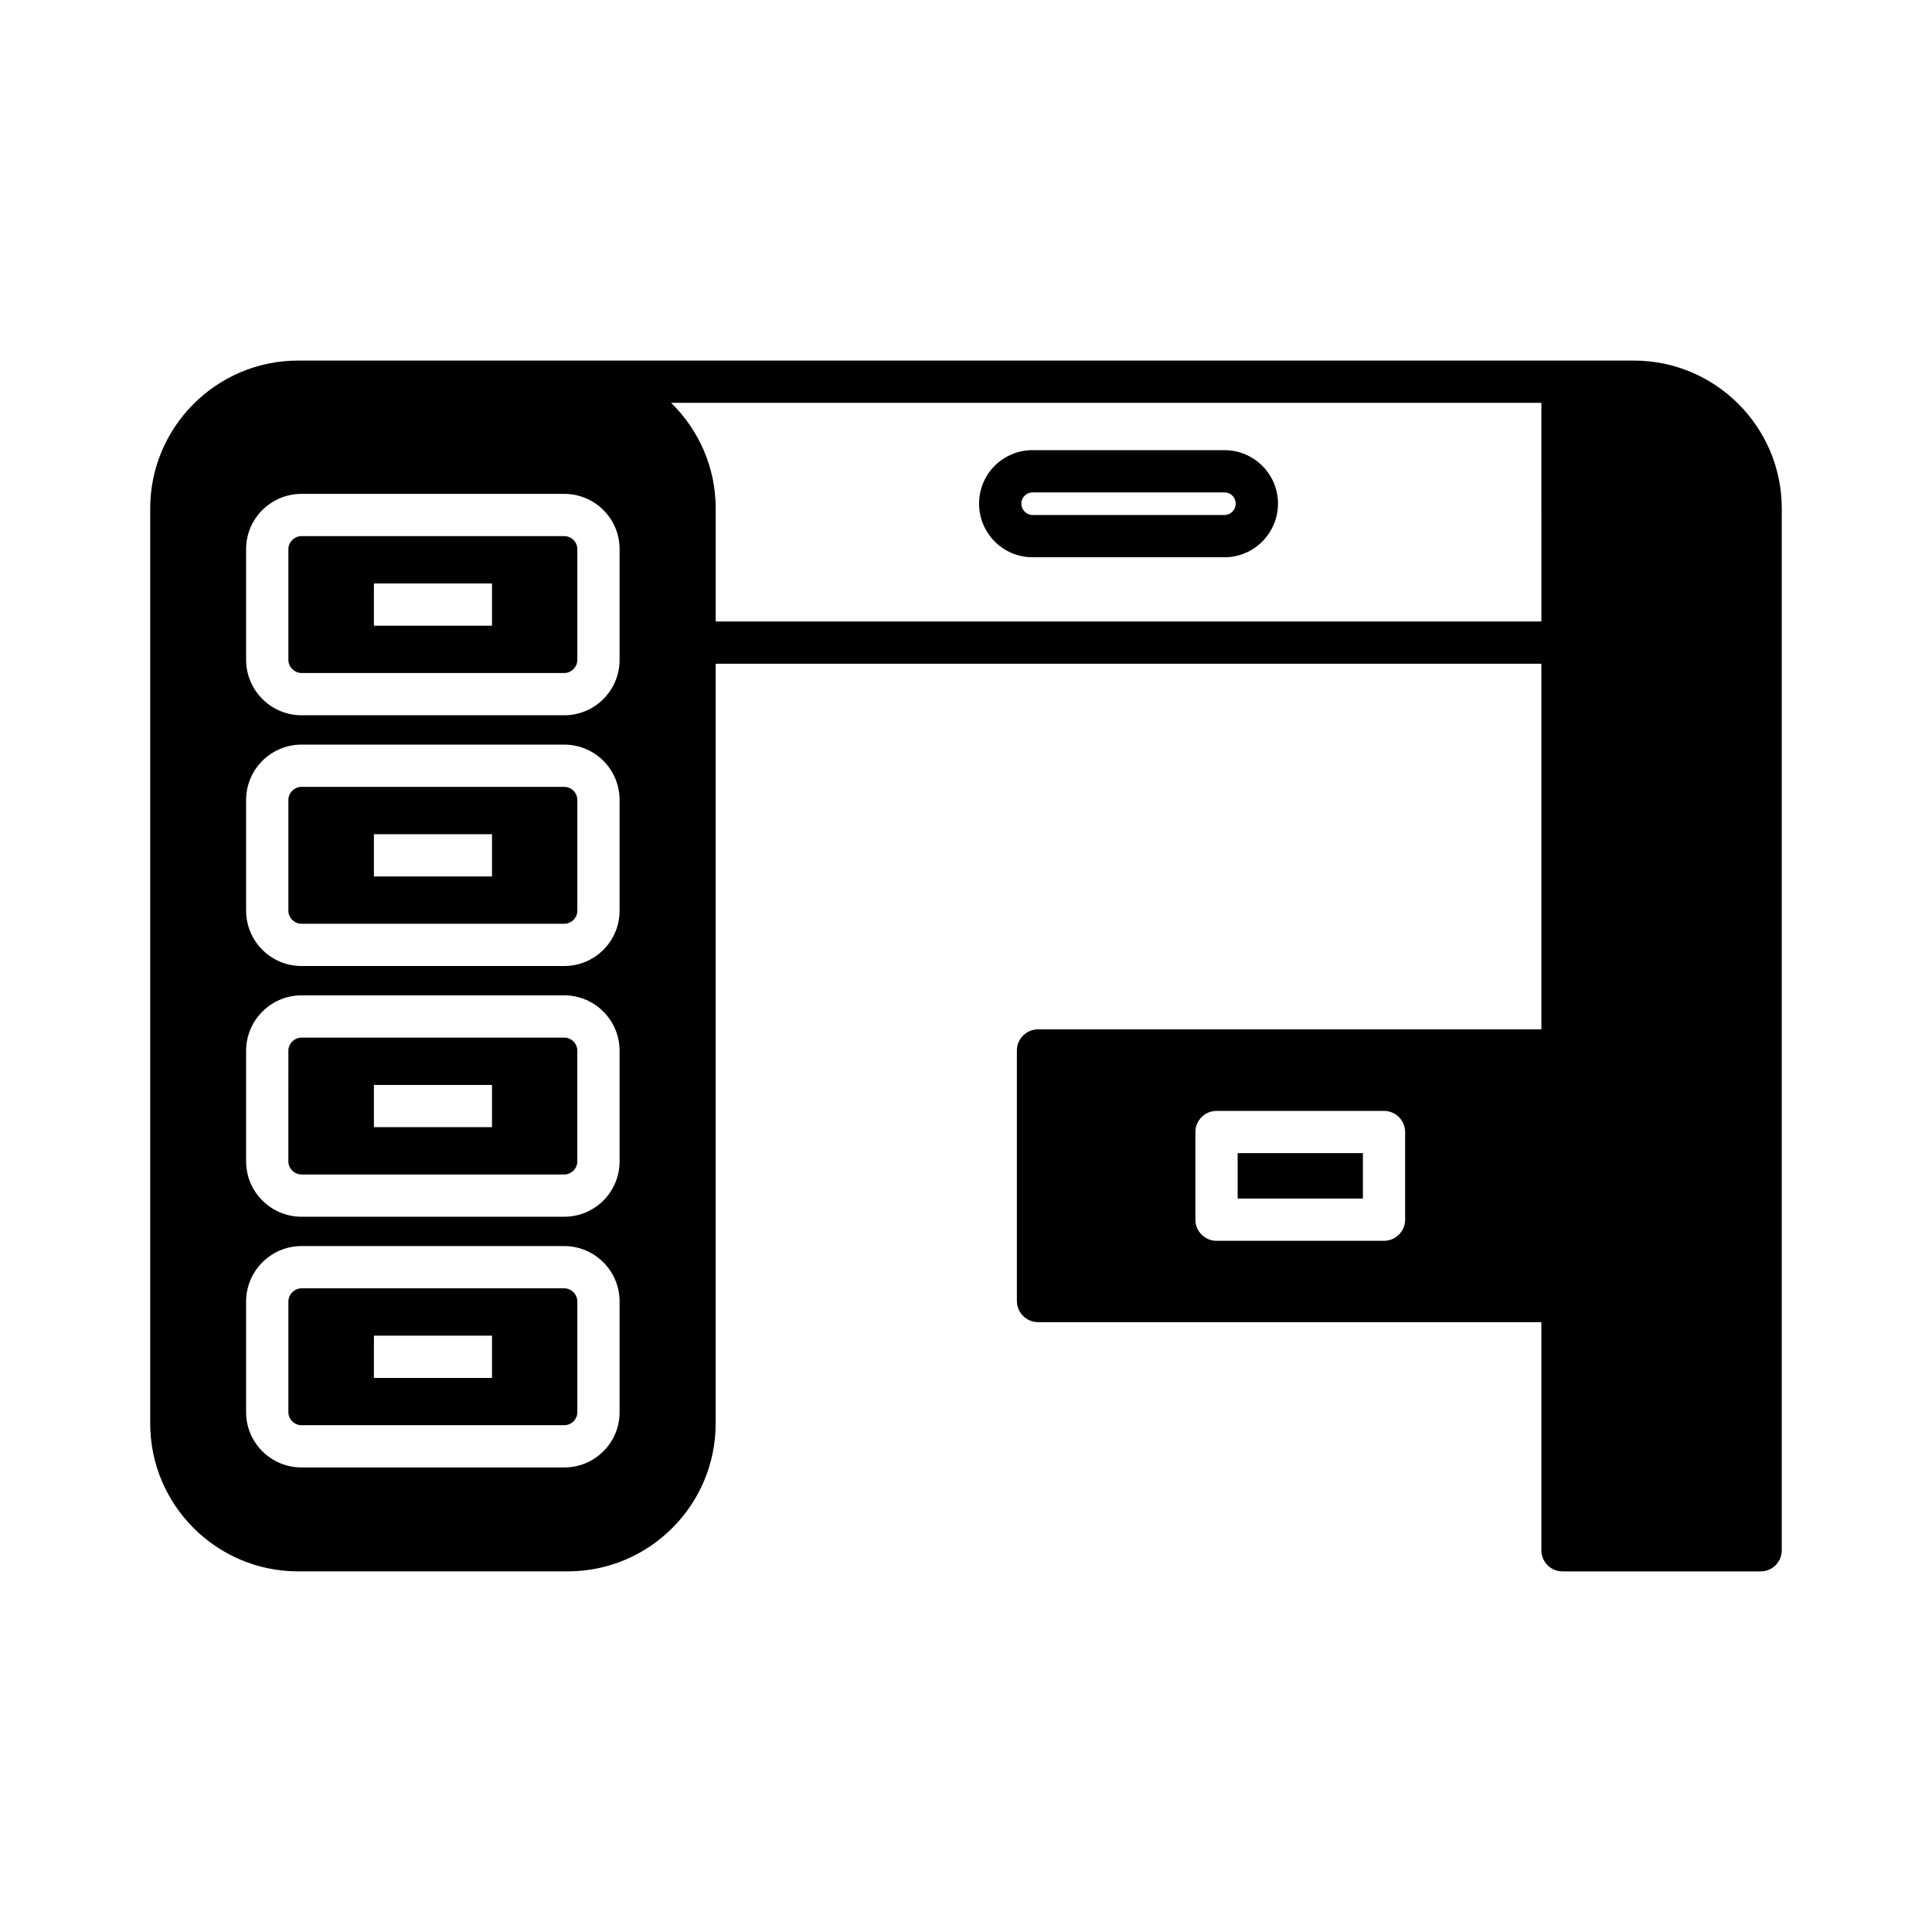
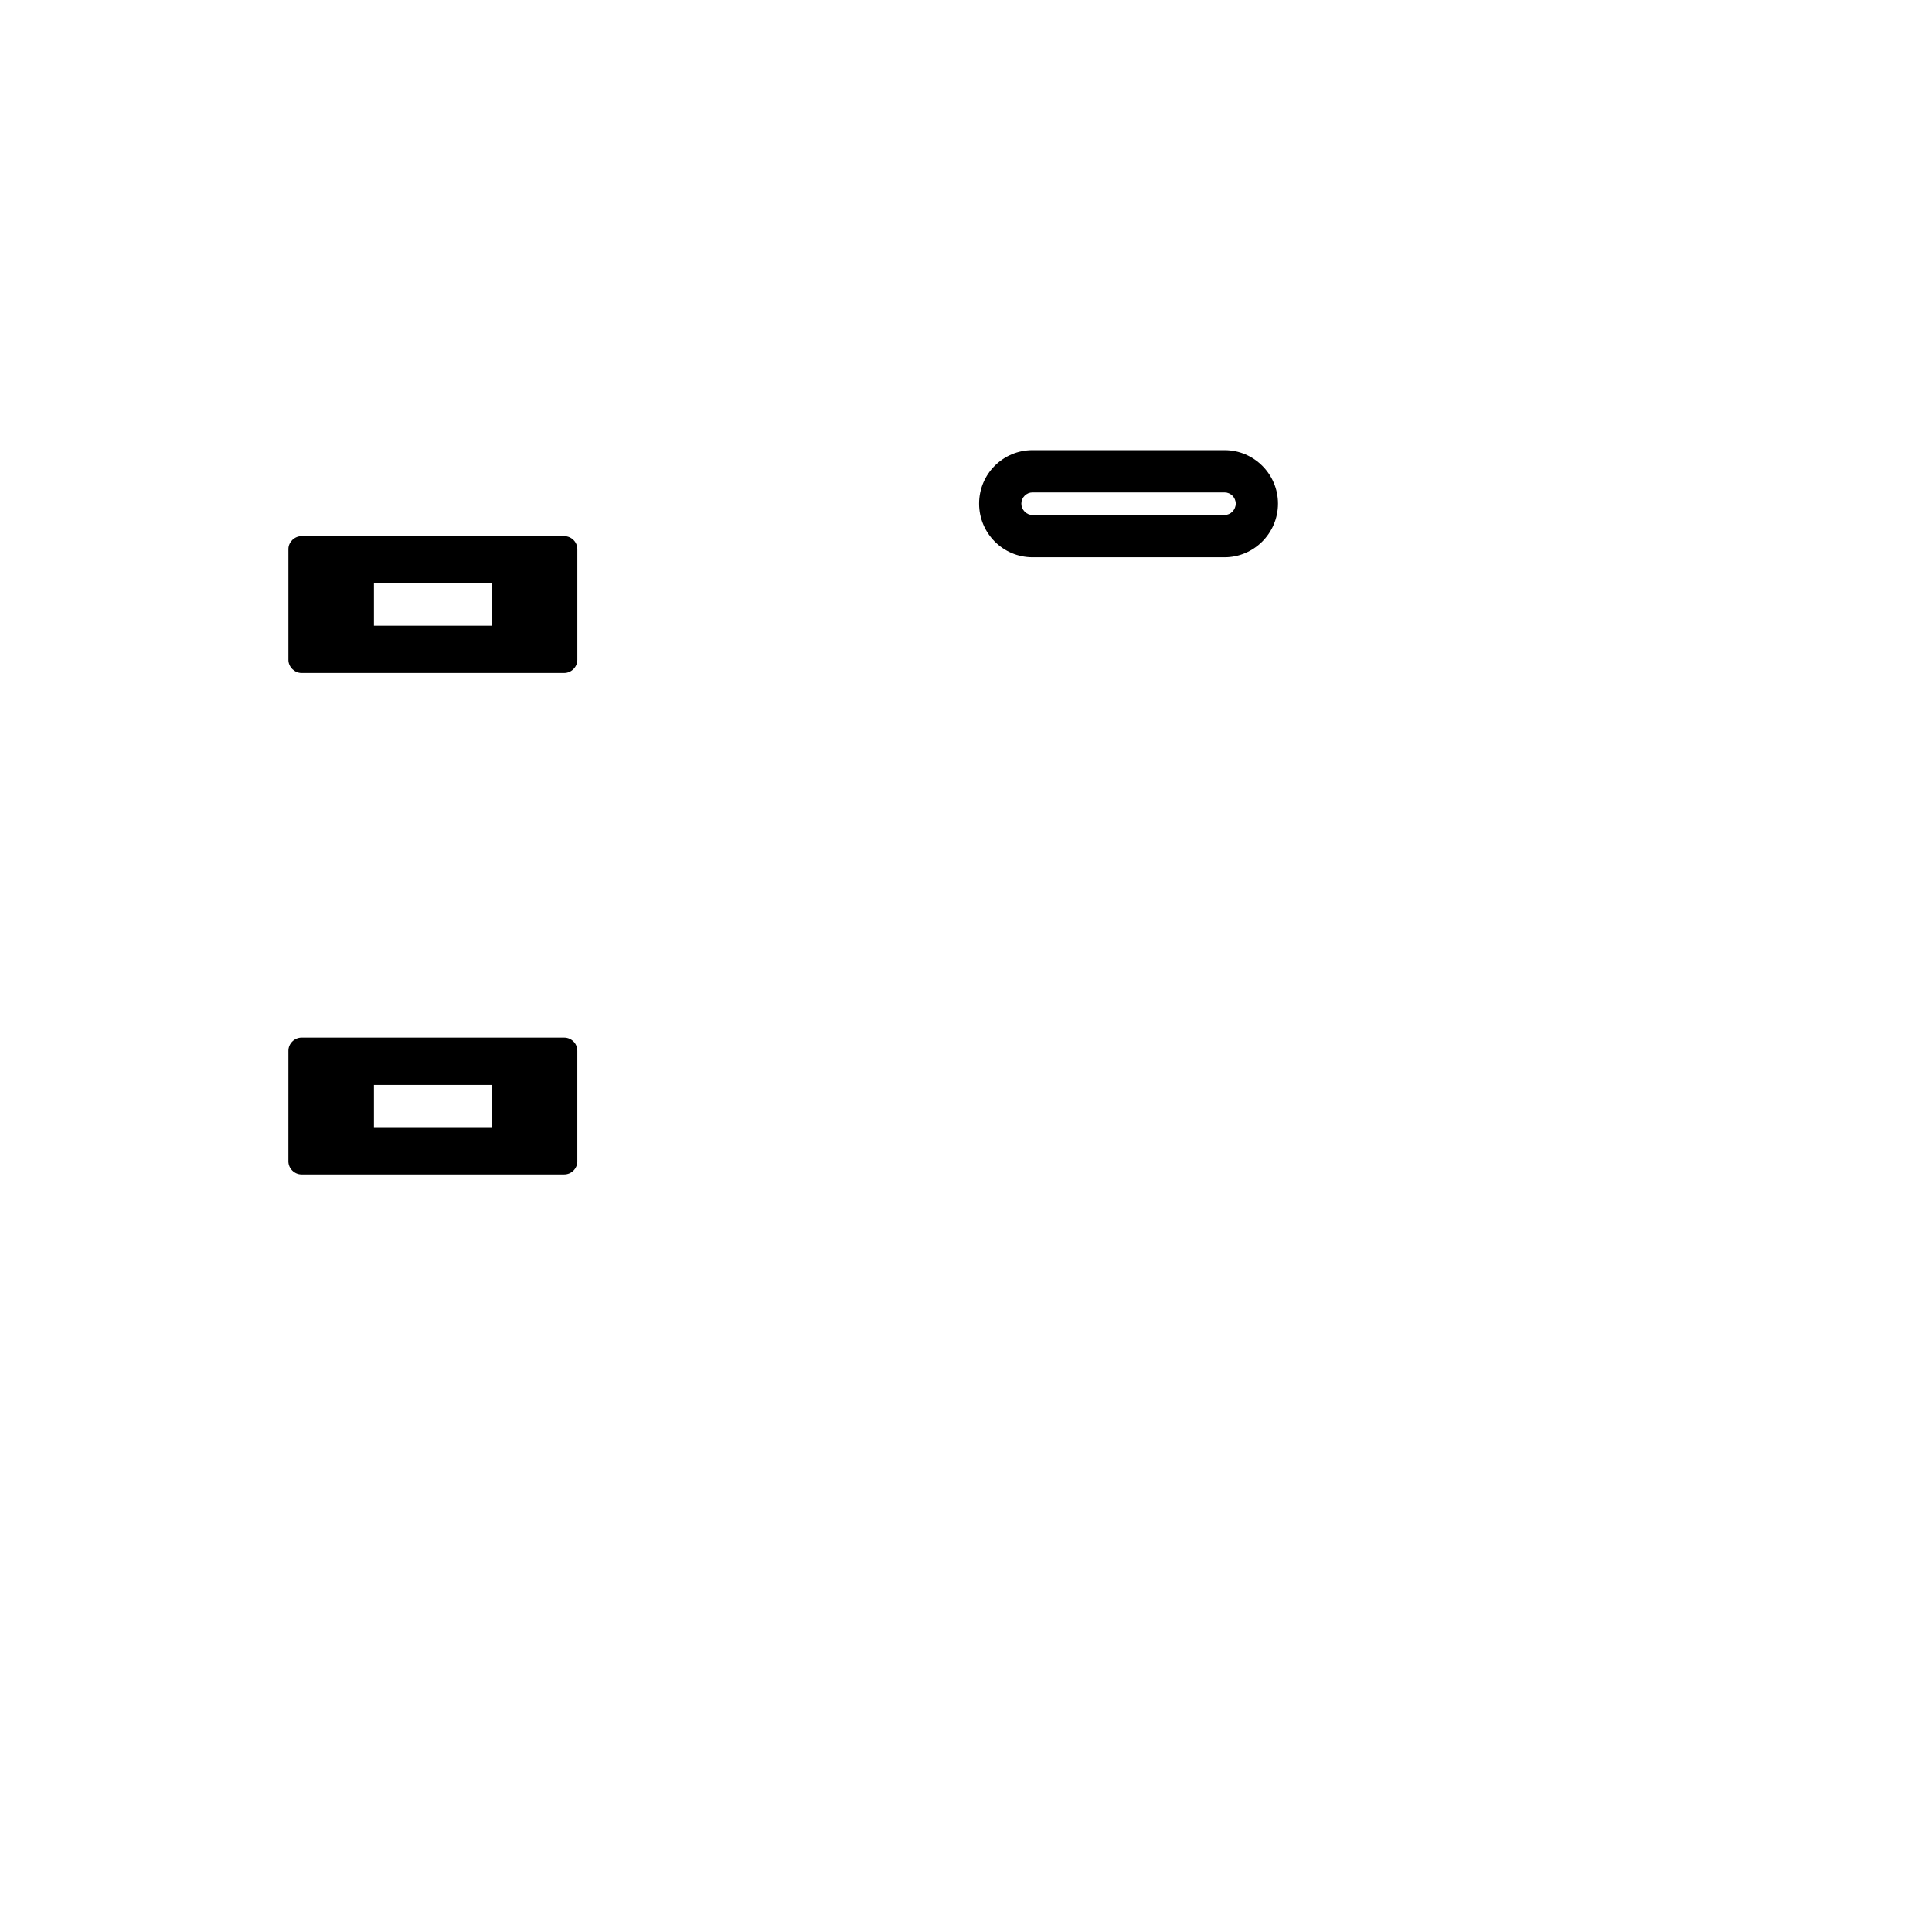
<svg xmlns="http://www.w3.org/2000/svg" fill="#000000" width="800px" height="800px" version="1.1" viewBox="144 144 512 512">
  <g>
-     <path d="m577 239.56h-354.01c-21.609 0-39.184 17.578-39.184 39.184v242.5c0 21.609 17.578 39.184 39.184 39.184h71.484c21.609 0 39.184-17.578 39.184-39.184l0.004-201.35h218.82v96.898h-133.4c-3.078 0-5.598 2.519-5.598 5.598v66.391c0 3.078 2.519 5.598 5.598 5.598h133.4v60.457c0 3.078 2.465 5.598 5.598 5.598h52.508c3.137 0 5.598-2.519 5.598-5.598v-276.09c0-21.609-17.574-39.188-39.184-39.188zm-60.625 227.67c0 3.078-2.519 5.598-5.598 5.598h-44.391c-3.078 0-5.598-2.519-5.598-5.598v-23.23c0-3.078 2.519-5.598 5.598-5.598h44.391c3.078 0 5.598 2.519 5.598 5.598zm-208.18 51.051c0 8.062-6.551 14.609-14.668 14.609h-69.637c-8.062 0-14.668-6.551-14.668-14.609v-29.391c0-8.062 6.606-14.668 14.668-14.668h69.637c8.117 0 14.668 6.606 14.668 14.668zm0-66.504c0 8.117-6.551 14.668-14.668 14.668h-69.637c-8.062 0-14.668-6.551-14.668-14.668v-29.332c0-8.062 6.606-14.668 14.668-14.668h69.637c8.117 0 14.668 6.606 14.668 14.668zm0-66.445c0 8.117-6.551 14.668-14.668 14.668h-69.637c-8.062 0-14.668-6.551-14.668-14.668v-29.332c0-8.117 6.606-14.668 14.668-14.668h69.637c8.117 0 14.668 6.551 14.668 14.668zm0-66.445c0 8.062-6.551 14.668-14.668 14.668l-69.637-0.004c-8.062 0-14.668-6.606-14.668-14.668v-29.391c0-8.062 6.606-14.609 14.668-14.609h69.637c8.117 0 14.668 6.551 14.668 14.609zm244.29-10.191h-218.82v-29.949c0-10.973-4.535-20.879-11.812-27.988h230.63z" />
-     <path d="m471.99 449.59h33.195v12.035h-33.195z" />
    <path d="m417.63 291.68h50.887c7.781 0 14.164-6.383 14.164-14.219 0-7.836-6.383-14.164-14.164-14.164h-50.887c-7.836 0-14.164 6.324-14.164 14.164 0 7.836 6.324 14.219 14.164 14.219zm0-17.188h50.887c1.625 0 2.965 1.344 2.965 2.969s-1.344 3.023-2.965 3.023h-50.887c-1.625 0-2.969-1.398-2.969-3.023s1.344-2.969 2.969-2.969z" />
-     <path d="m293.53 485.42h-69.637c-1.848 0-3.469 1.625-3.469 3.469v29.391c0 1.848 1.625 3.414 3.469 3.414h69.637c1.902 0 3.469-1.566 3.469-3.414v-29.391c0-1.844-1.566-3.469-3.469-3.469zm-19.145 23.734h-31.293v-11.195h31.293z" />
    <path d="m293.53 418.98h-69.637c-1.848 0-3.469 1.566-3.469 3.469l-0.004 29.332c0 1.902 1.625 3.469 3.469 3.469h69.637c1.902 0 3.469-1.566 3.469-3.469v-29.332c0.004-1.902-1.562-3.469-3.465-3.469zm-19.145 23.734h-31.293v-11.195h31.293z" />
-     <path d="m293.53 352.53h-69.637c-1.848 0-3.469 1.566-3.469 3.473v29.332c-0.004 1.902 1.621 3.473 3.469 3.473h69.637c1.902 0 3.469-1.566 3.469-3.469v-29.332c0-1.906-1.566-3.477-3.469-3.477zm-19.145 23.734h-31.293v-11.195h31.293z" />
    <path d="m293.53 286.08h-69.637c-1.848 0-3.469 1.566-3.469 3.414v29.391c0 1.848 1.625 3.469 3.469 3.469h69.637c1.902 0 3.469-1.625 3.469-3.469v-29.391c0-1.848-1.566-3.414-3.469-3.414zm-19.145 23.734h-31.293v-11.195h31.293z" />
  </g>
</svg>